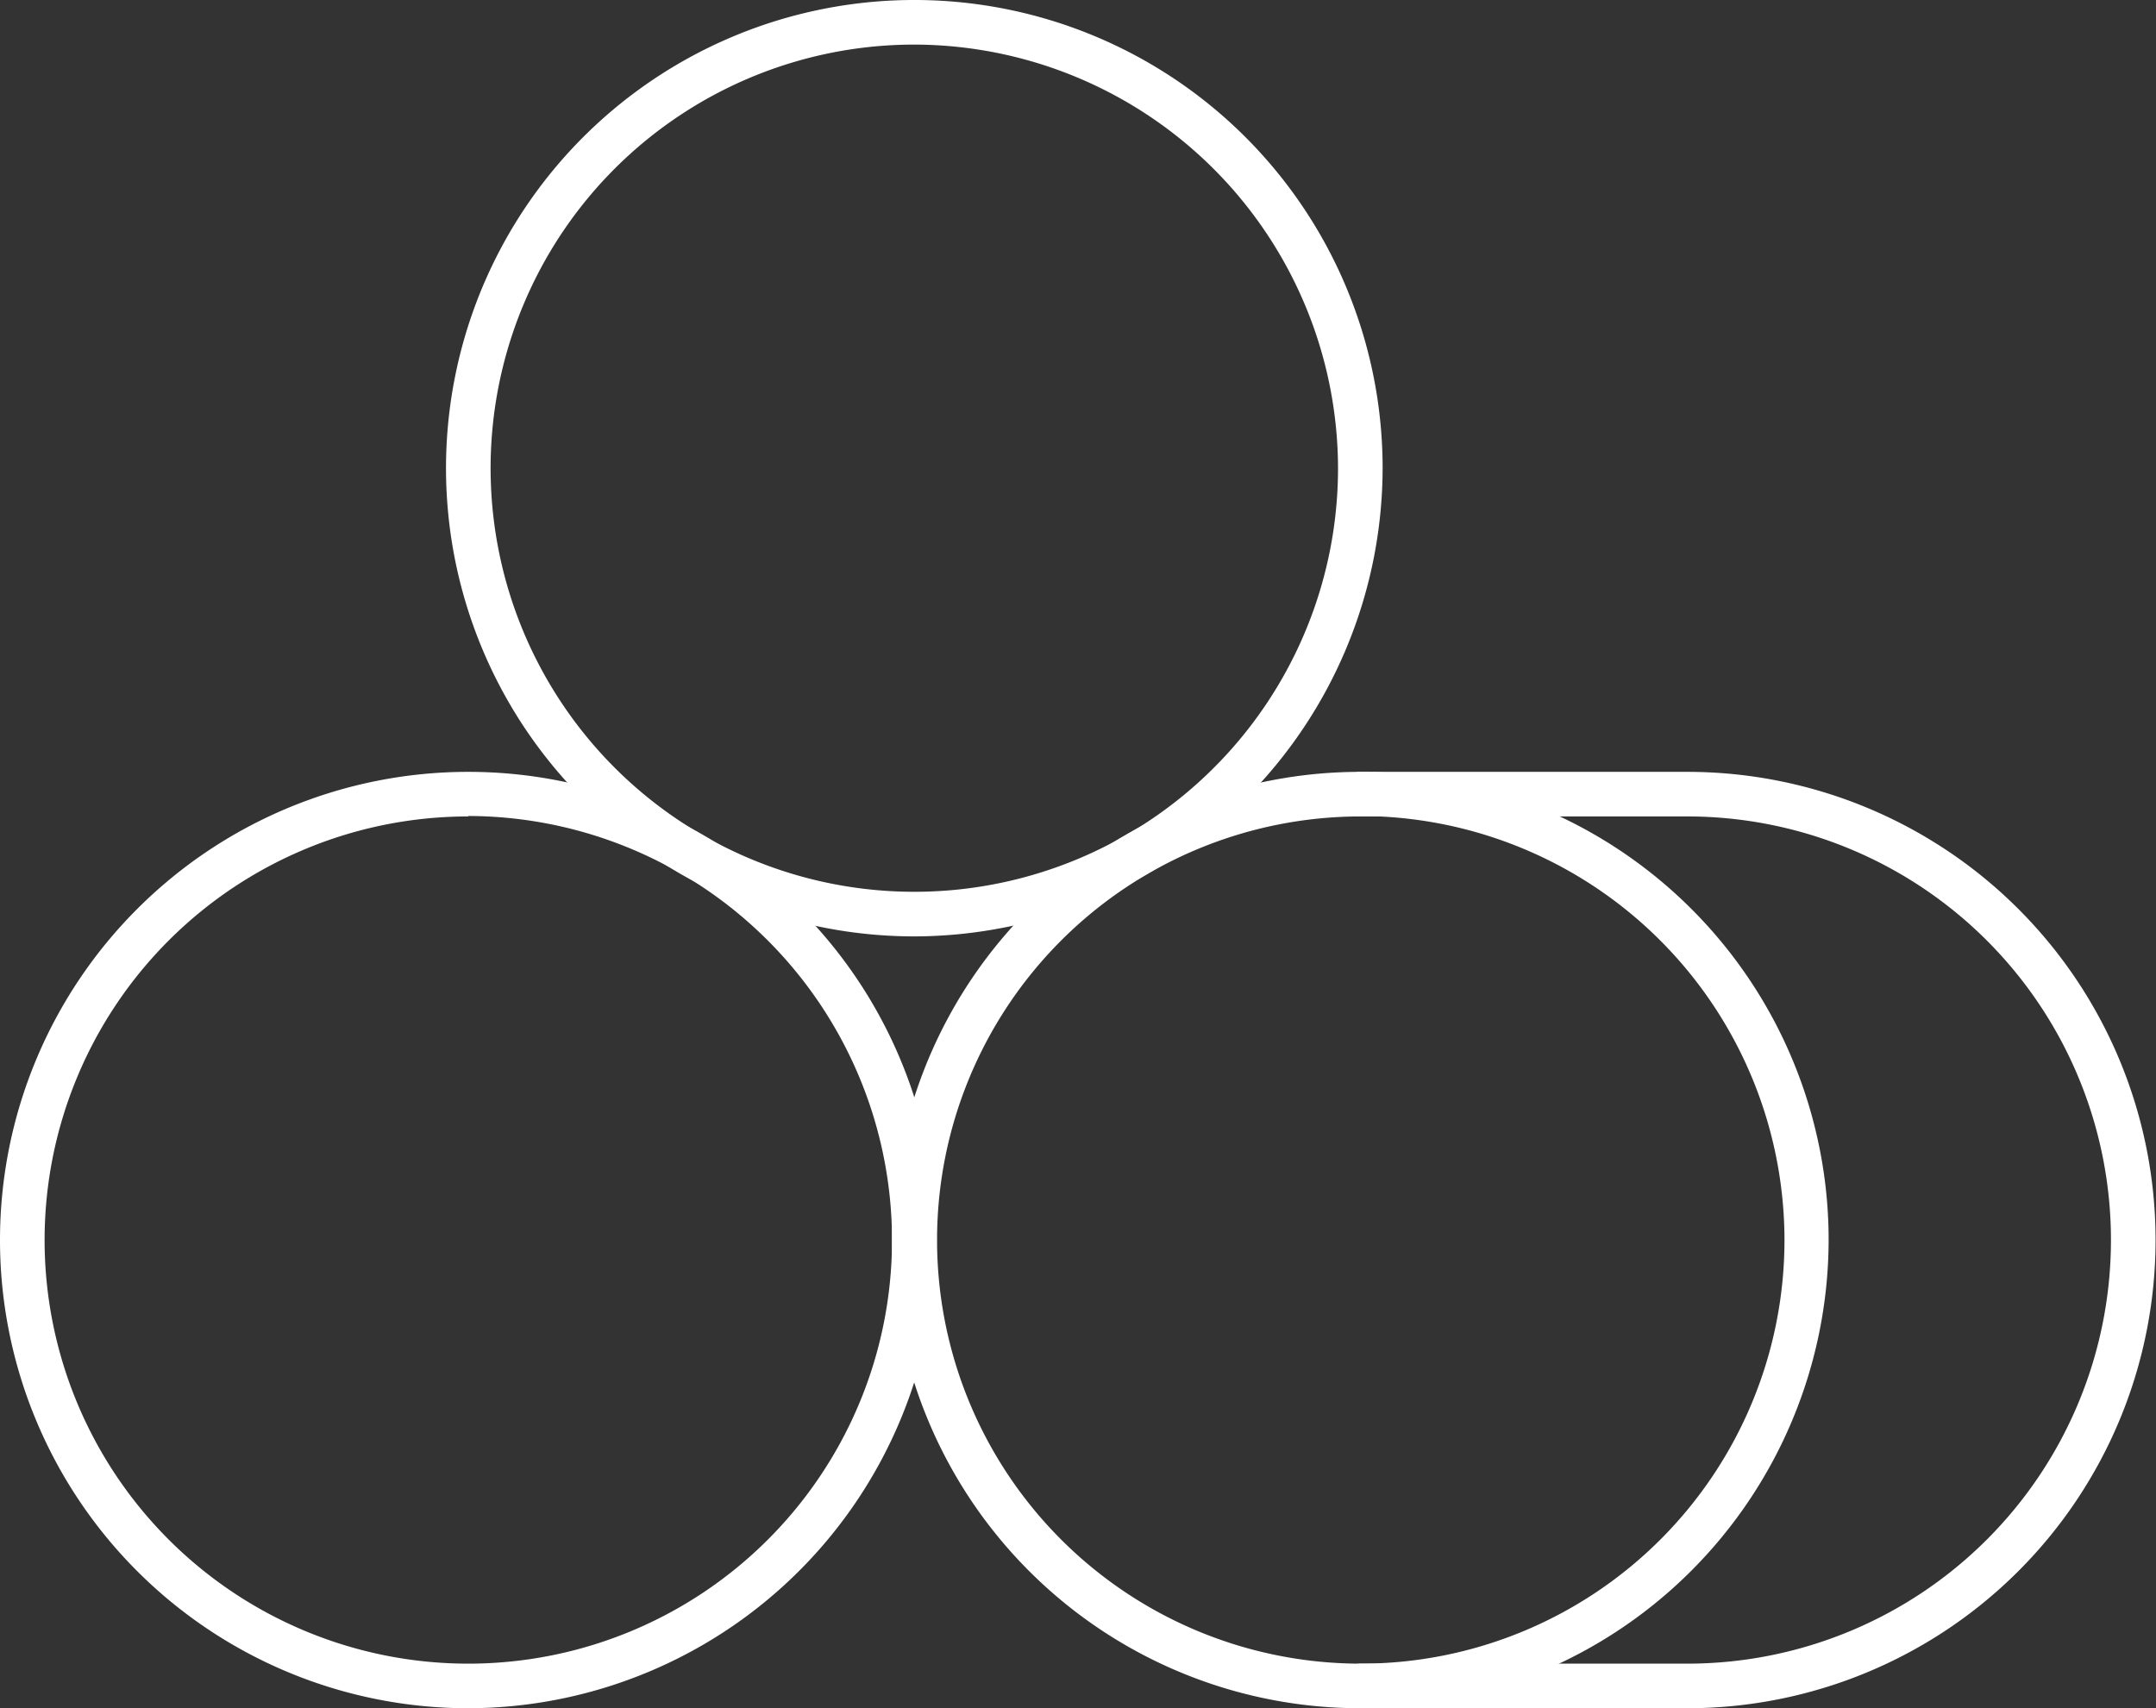
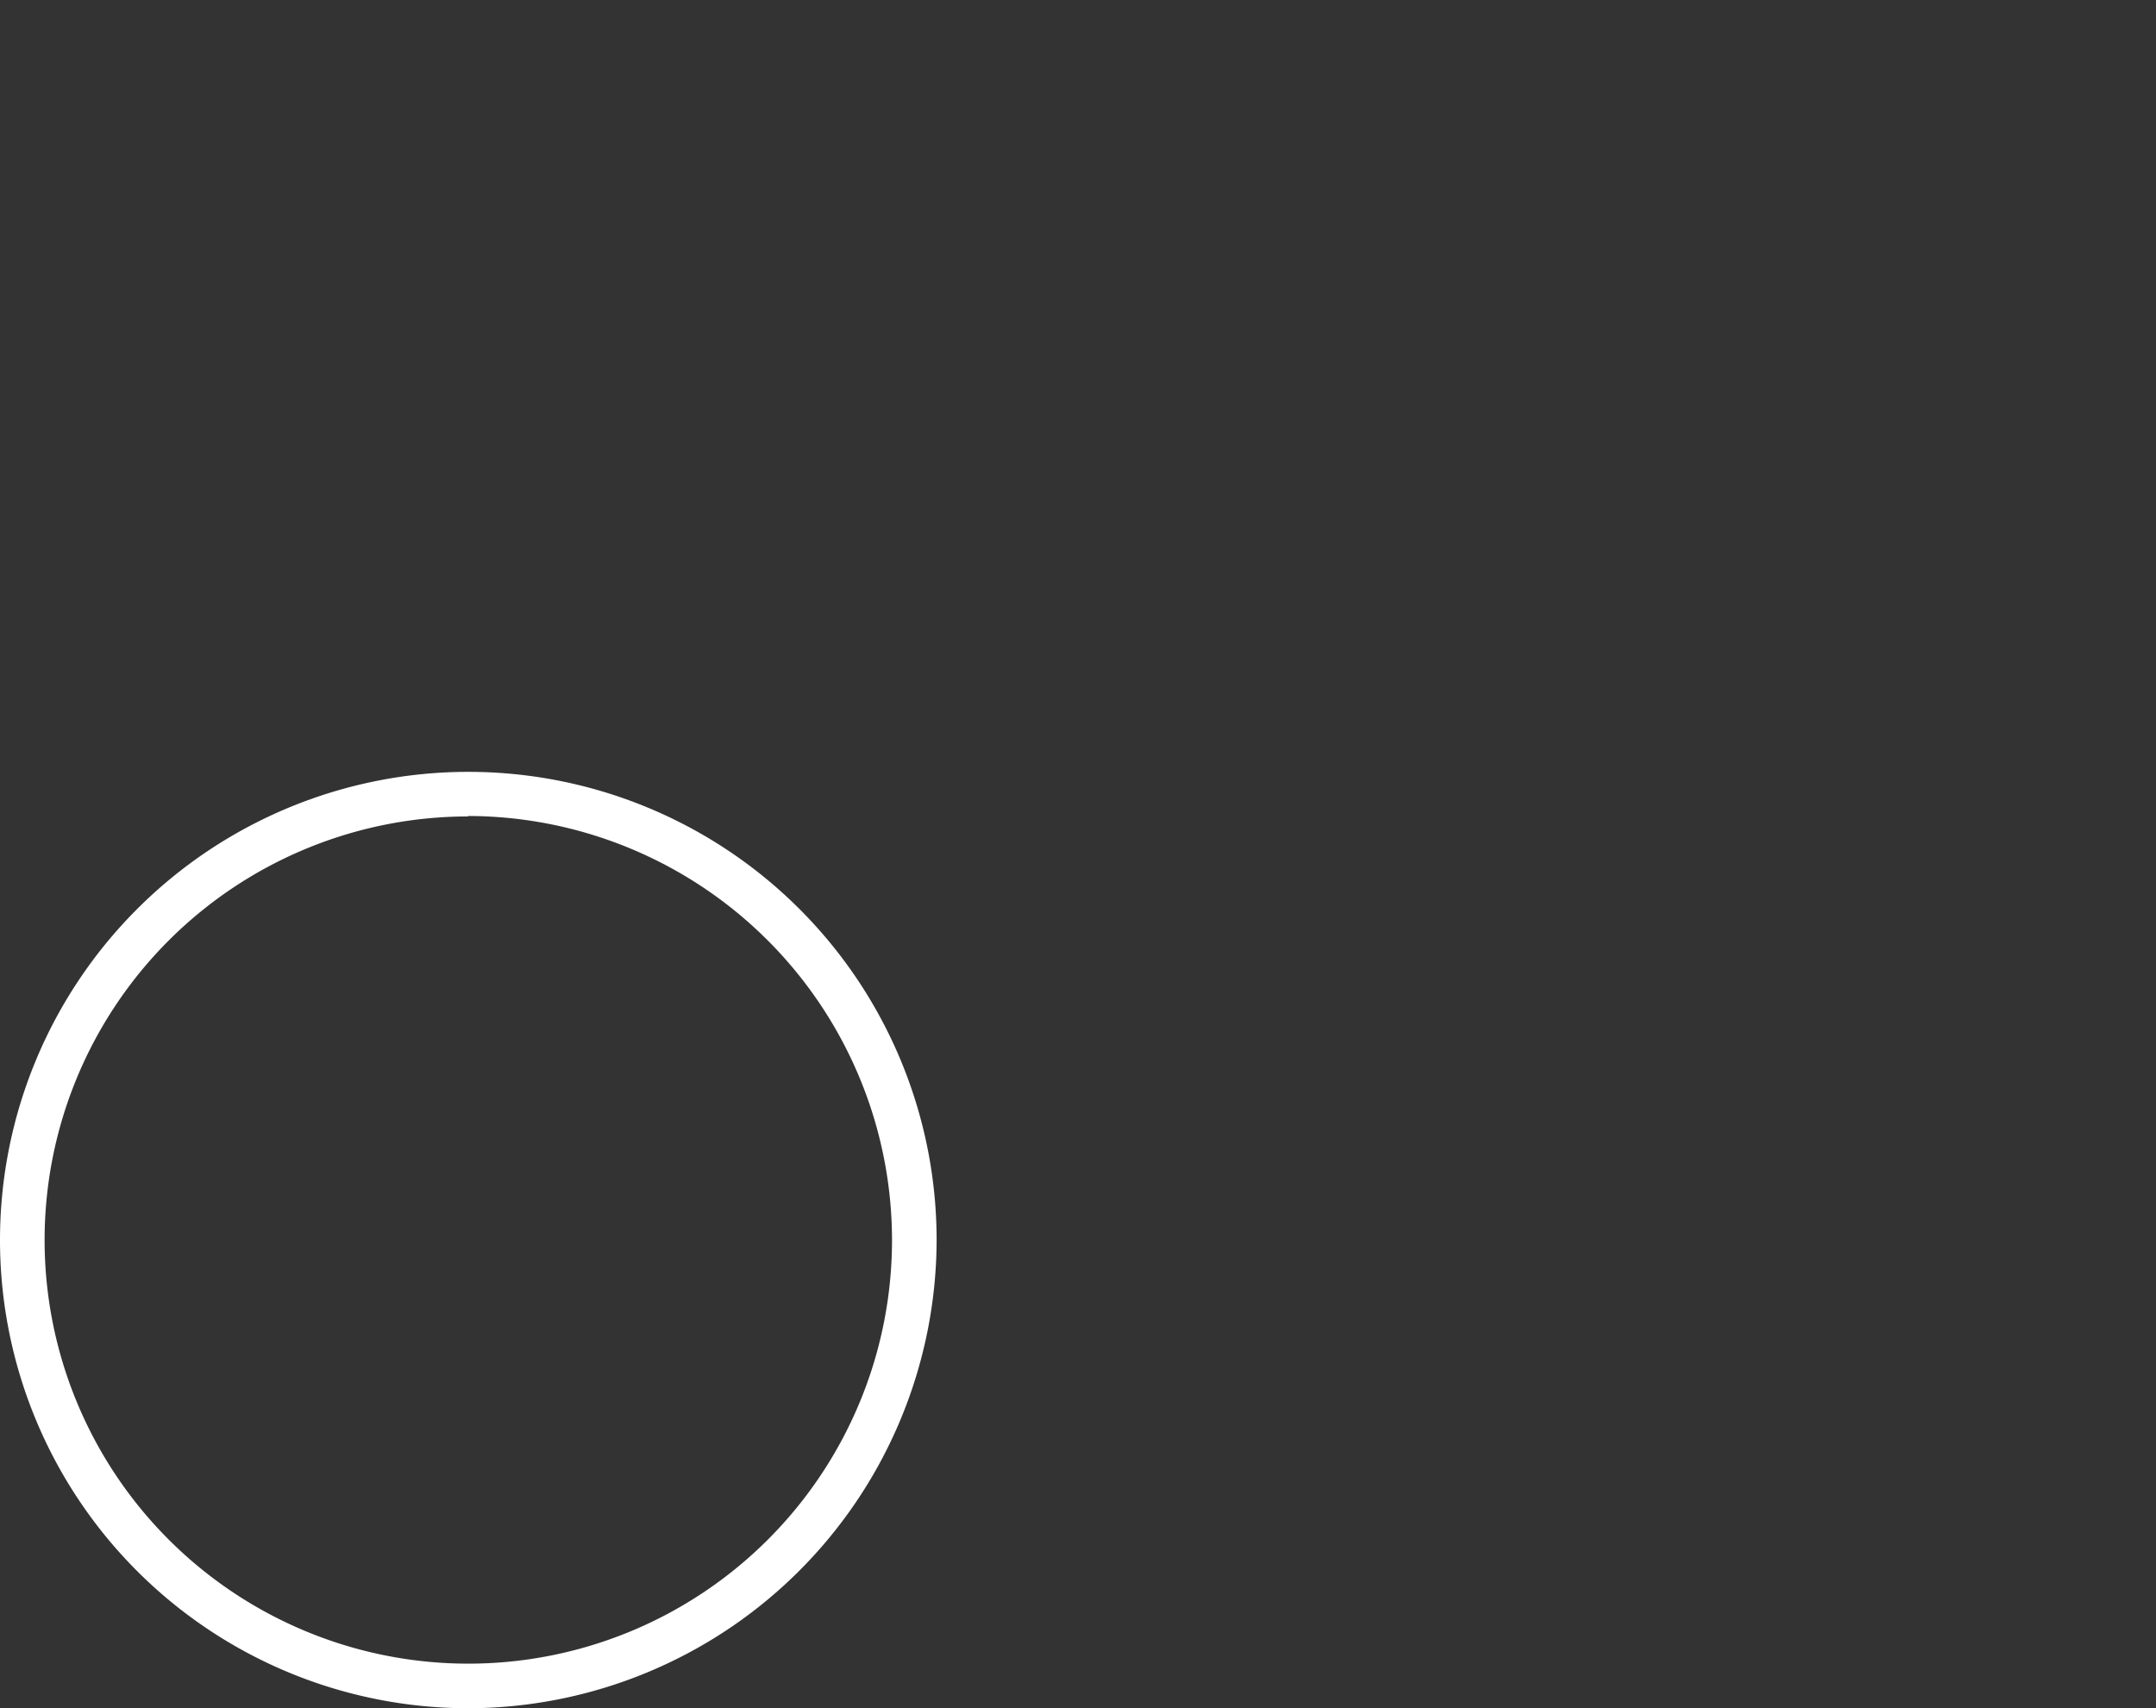
<svg xmlns="http://www.w3.org/2000/svg" id="Layer_1" data-name="Layer 1" viewBox="0 0 48.34 38.31">
  <rect x="0" y="0" width="48.34" height="38.31" fill="#333333" stroke="none" />
  <defs>
    <style>.cls-1{fill:#fff;}</style>
  </defs>
  <title>icon</title>
  <path class="cls-1" d="M10.5,38.31A10.5,10.5,0,1,1,21,27.81,10.52,10.52,0,0,1,10.5,38.31Zm0-20a9.5,9.5,0,1,0,9.5,9.5A9.52,9.52,0,0,0,10.5,18.3Z" />
-   <path class="cls-1" d="M30.51,38.31A10.5,10.5,0,1,1,41,27.81,10.52,10.52,0,0,1,30.51,38.31Zm0-20a9.5,9.5,0,1,0,9.5,9.5A9.52,9.52,0,0,0,30.51,18.3Z" />
-   <path class="cls-1" d="M37.84,38.31H30.51a.5.5,0,1,1,0-1h7.32a9.5,9.5,0,0,0,0-19H30.51a.5.5,0,0,1,0-1h7.32a10.5,10.5,0,0,1,0,21Z" />
-   <path class="cls-1" d="M20.51,21A10.5,10.5,0,1,1,31,10.5,10.52,10.52,0,0,1,20.51,21Zm0-20A9.5,9.5,0,1,0,30,10.5,9.52,9.52,0,0,0,20.51,1Z" />
</svg>